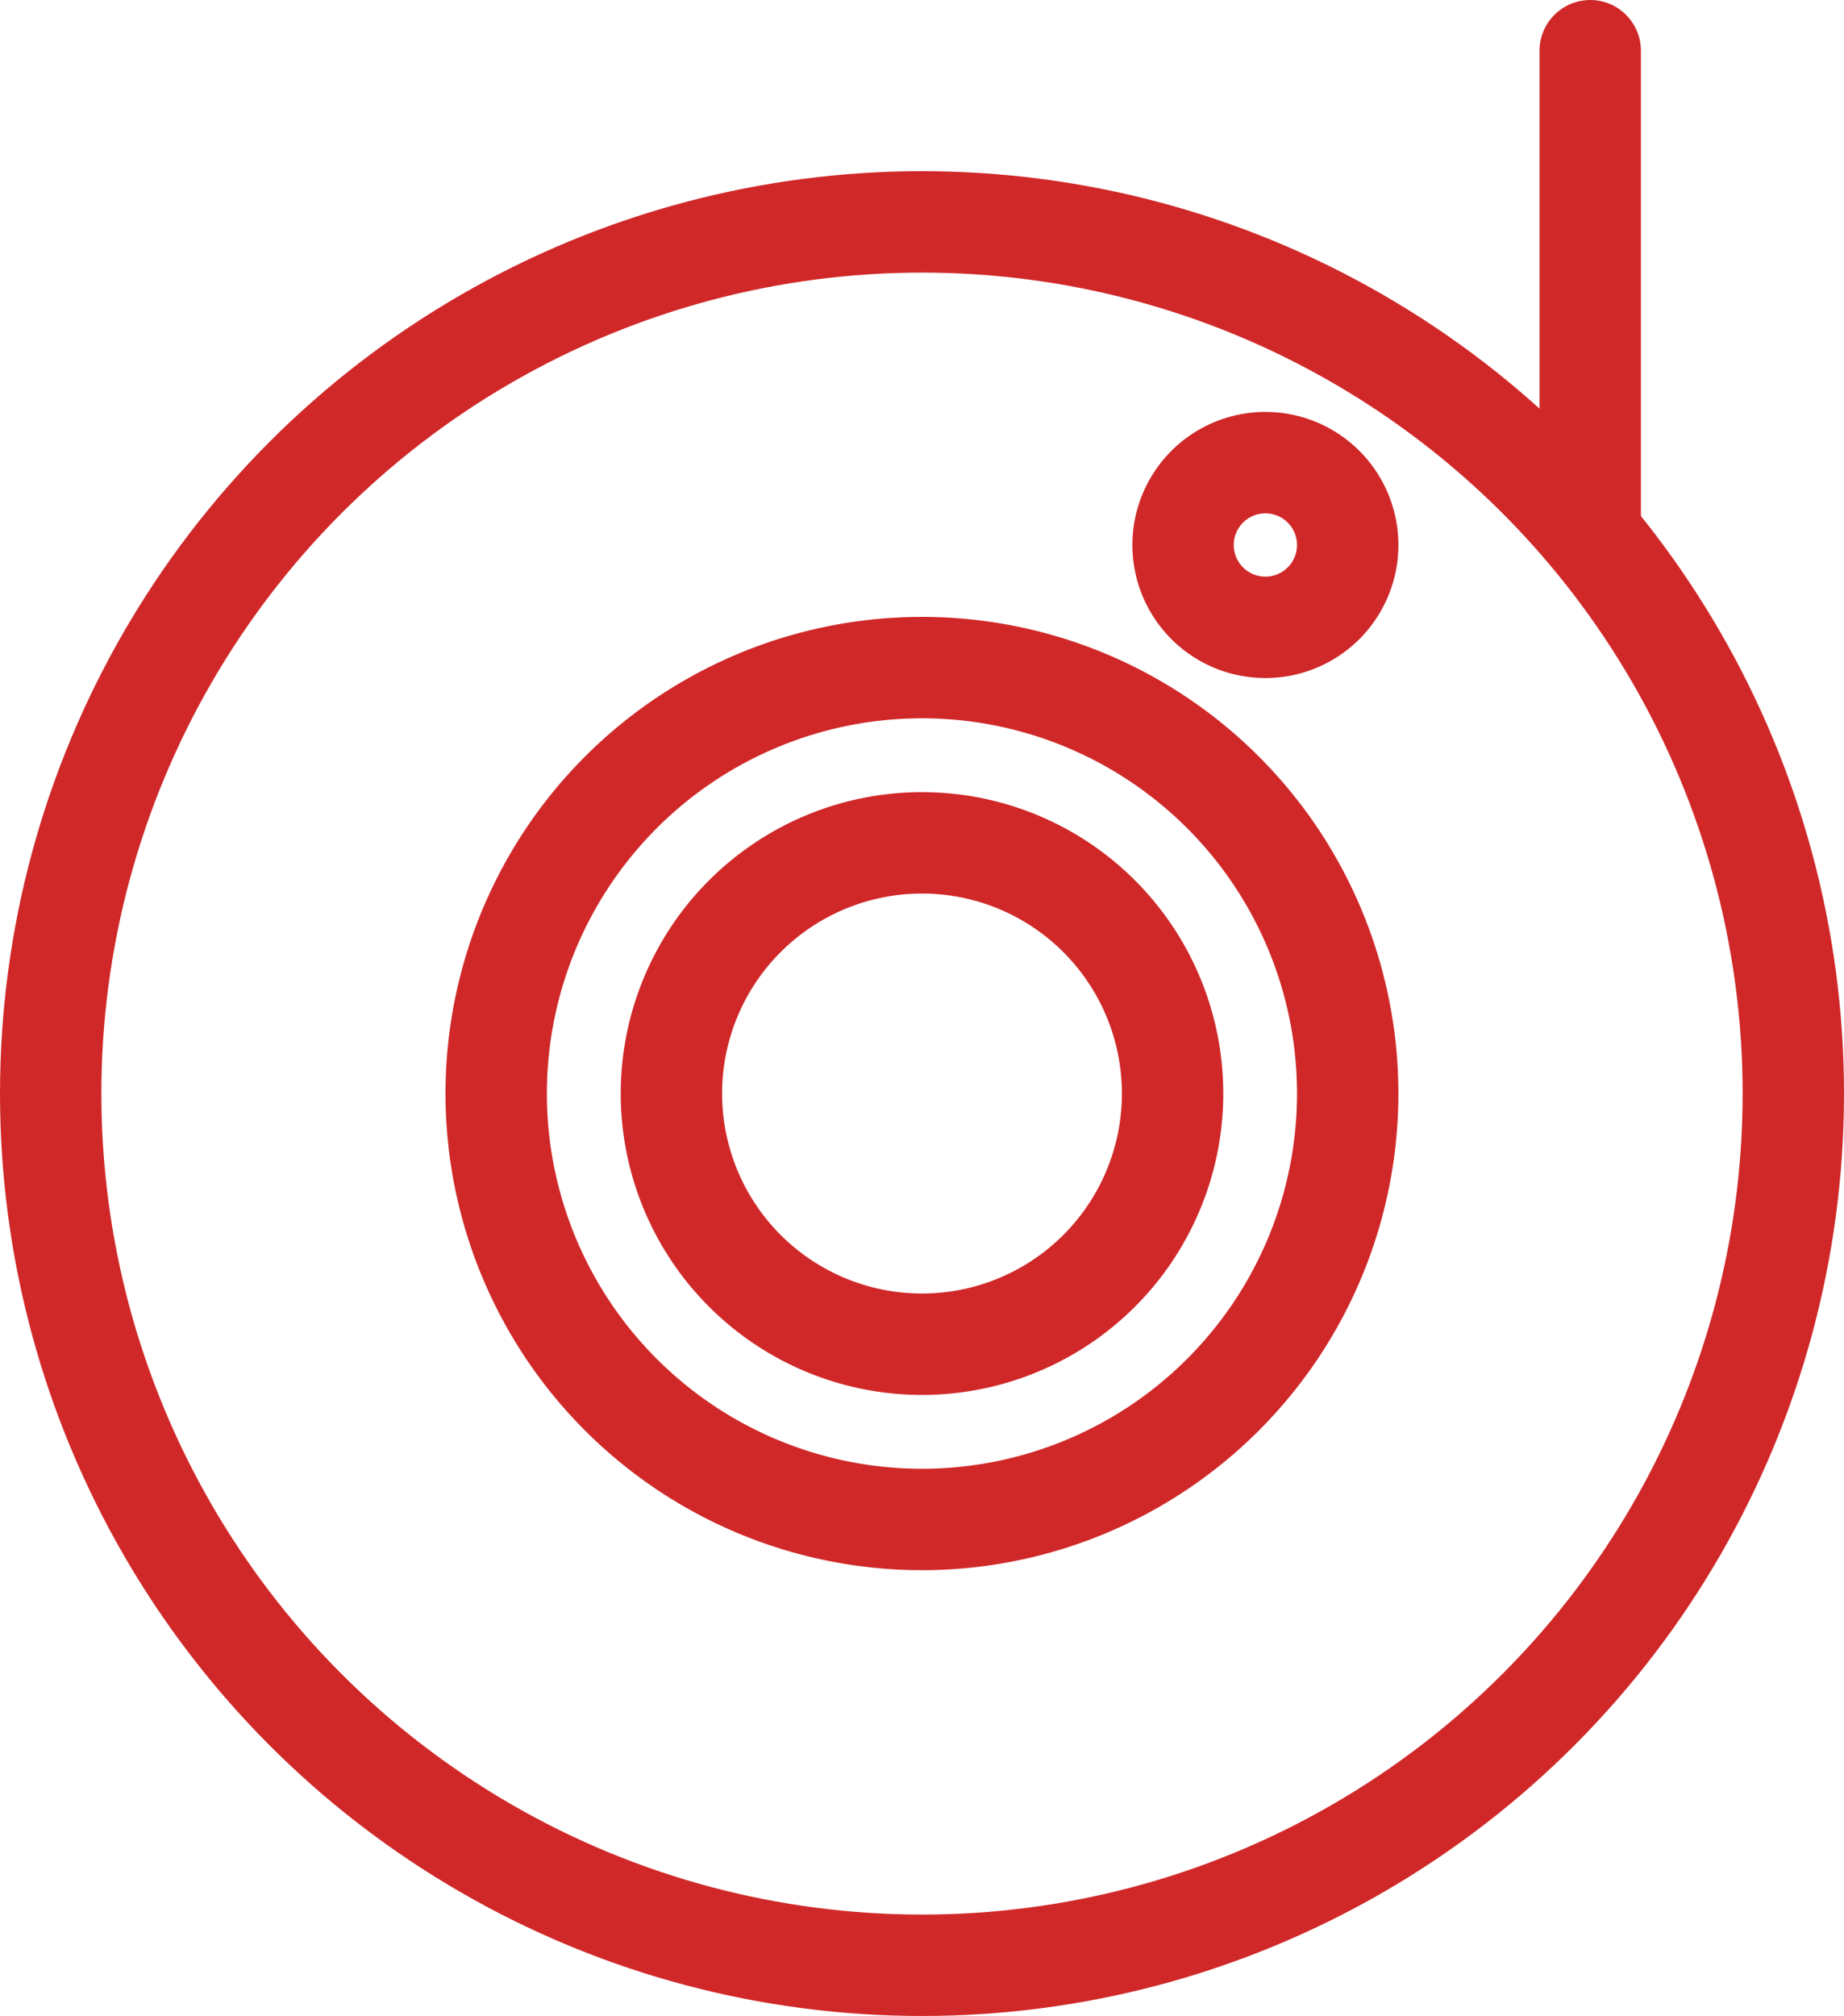
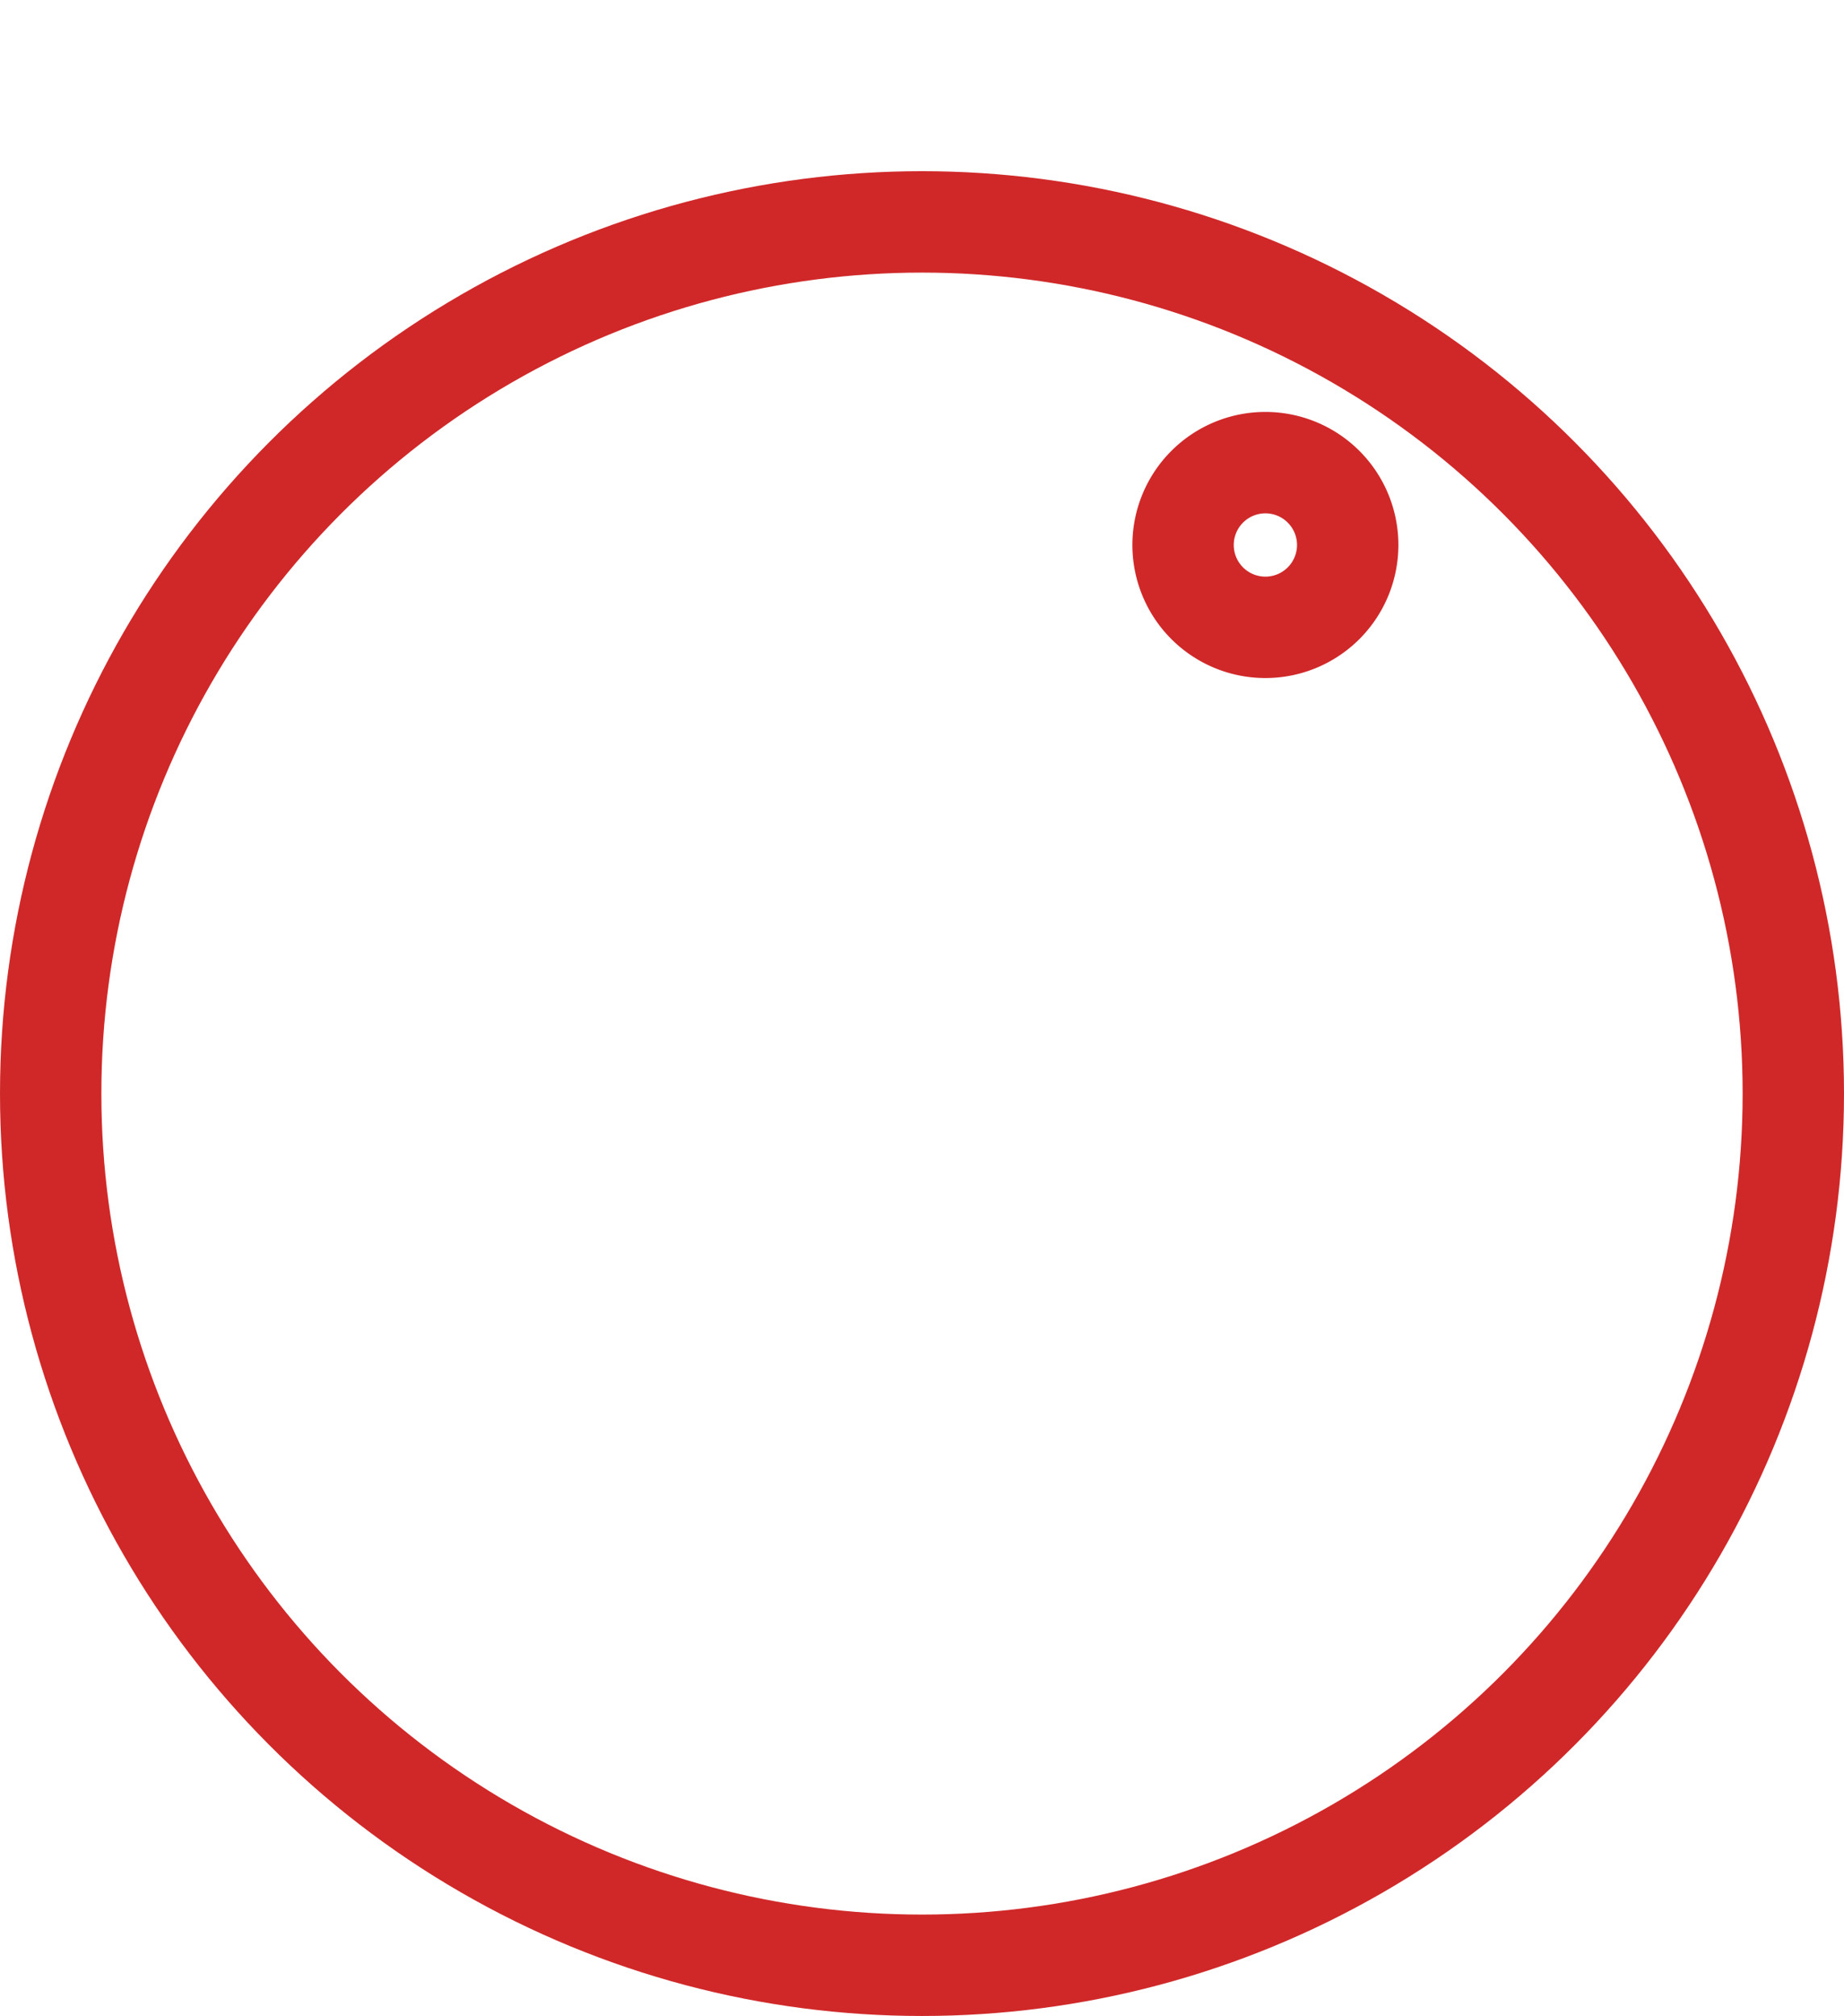
<svg xmlns="http://www.w3.org/2000/svg" width="36.382" height="39.758" viewBox="0 0 36.382 39.758">
  <g id="Group_62" data-name="Group 62" transform="translate(1 1)">
    <ellipse id="Ellipse_6" data-name="Ellipse 6" cx="17.191" cy="17.191" rx="17.191" ry="17.191" transform="translate(0 3.376)" fill="none" stroke="#d02829" stroke-linecap="round" stroke-width="2" />
-     <path id="Path_44" data-name="Path 44" d="M28.483,24.379a8.4,8.4,0,1,0-8.4,8.4A8.4,8.4,0,0,0,28.483,24.379Z" transform="translate(-2.893 -3.813)" fill="none" stroke="#d02829" stroke-linecap="round" stroke-width="2" />
-     <path id="Path_45" data-name="Path 45" d="M25.969,25.319a4.944,4.944,0,1,0-4.944,4.944A4.944,4.944,0,0,0,25.969,25.319Z" transform="translate(-3.834 -4.753)" fill="none" stroke="#d02829" stroke-linecap="round" stroke-width="2" />
    <path id="Path_46" data-name="Path 46" d="M32.172,12.46a1.624,1.624,0,1,0-1.624,1.624,1.624,1.624,0,0,0,1.624-1.624" transform="translate(-6.582 -2.712)" fill="none" stroke="#d02829" stroke-width="2" />
-     <line id="Line_7" data-name="Line 7" y2="9.435" transform="translate(30.375)" fill="none" stroke="#d02829" stroke-linecap="round" stroke-width="2" />
  </g>
</svg>